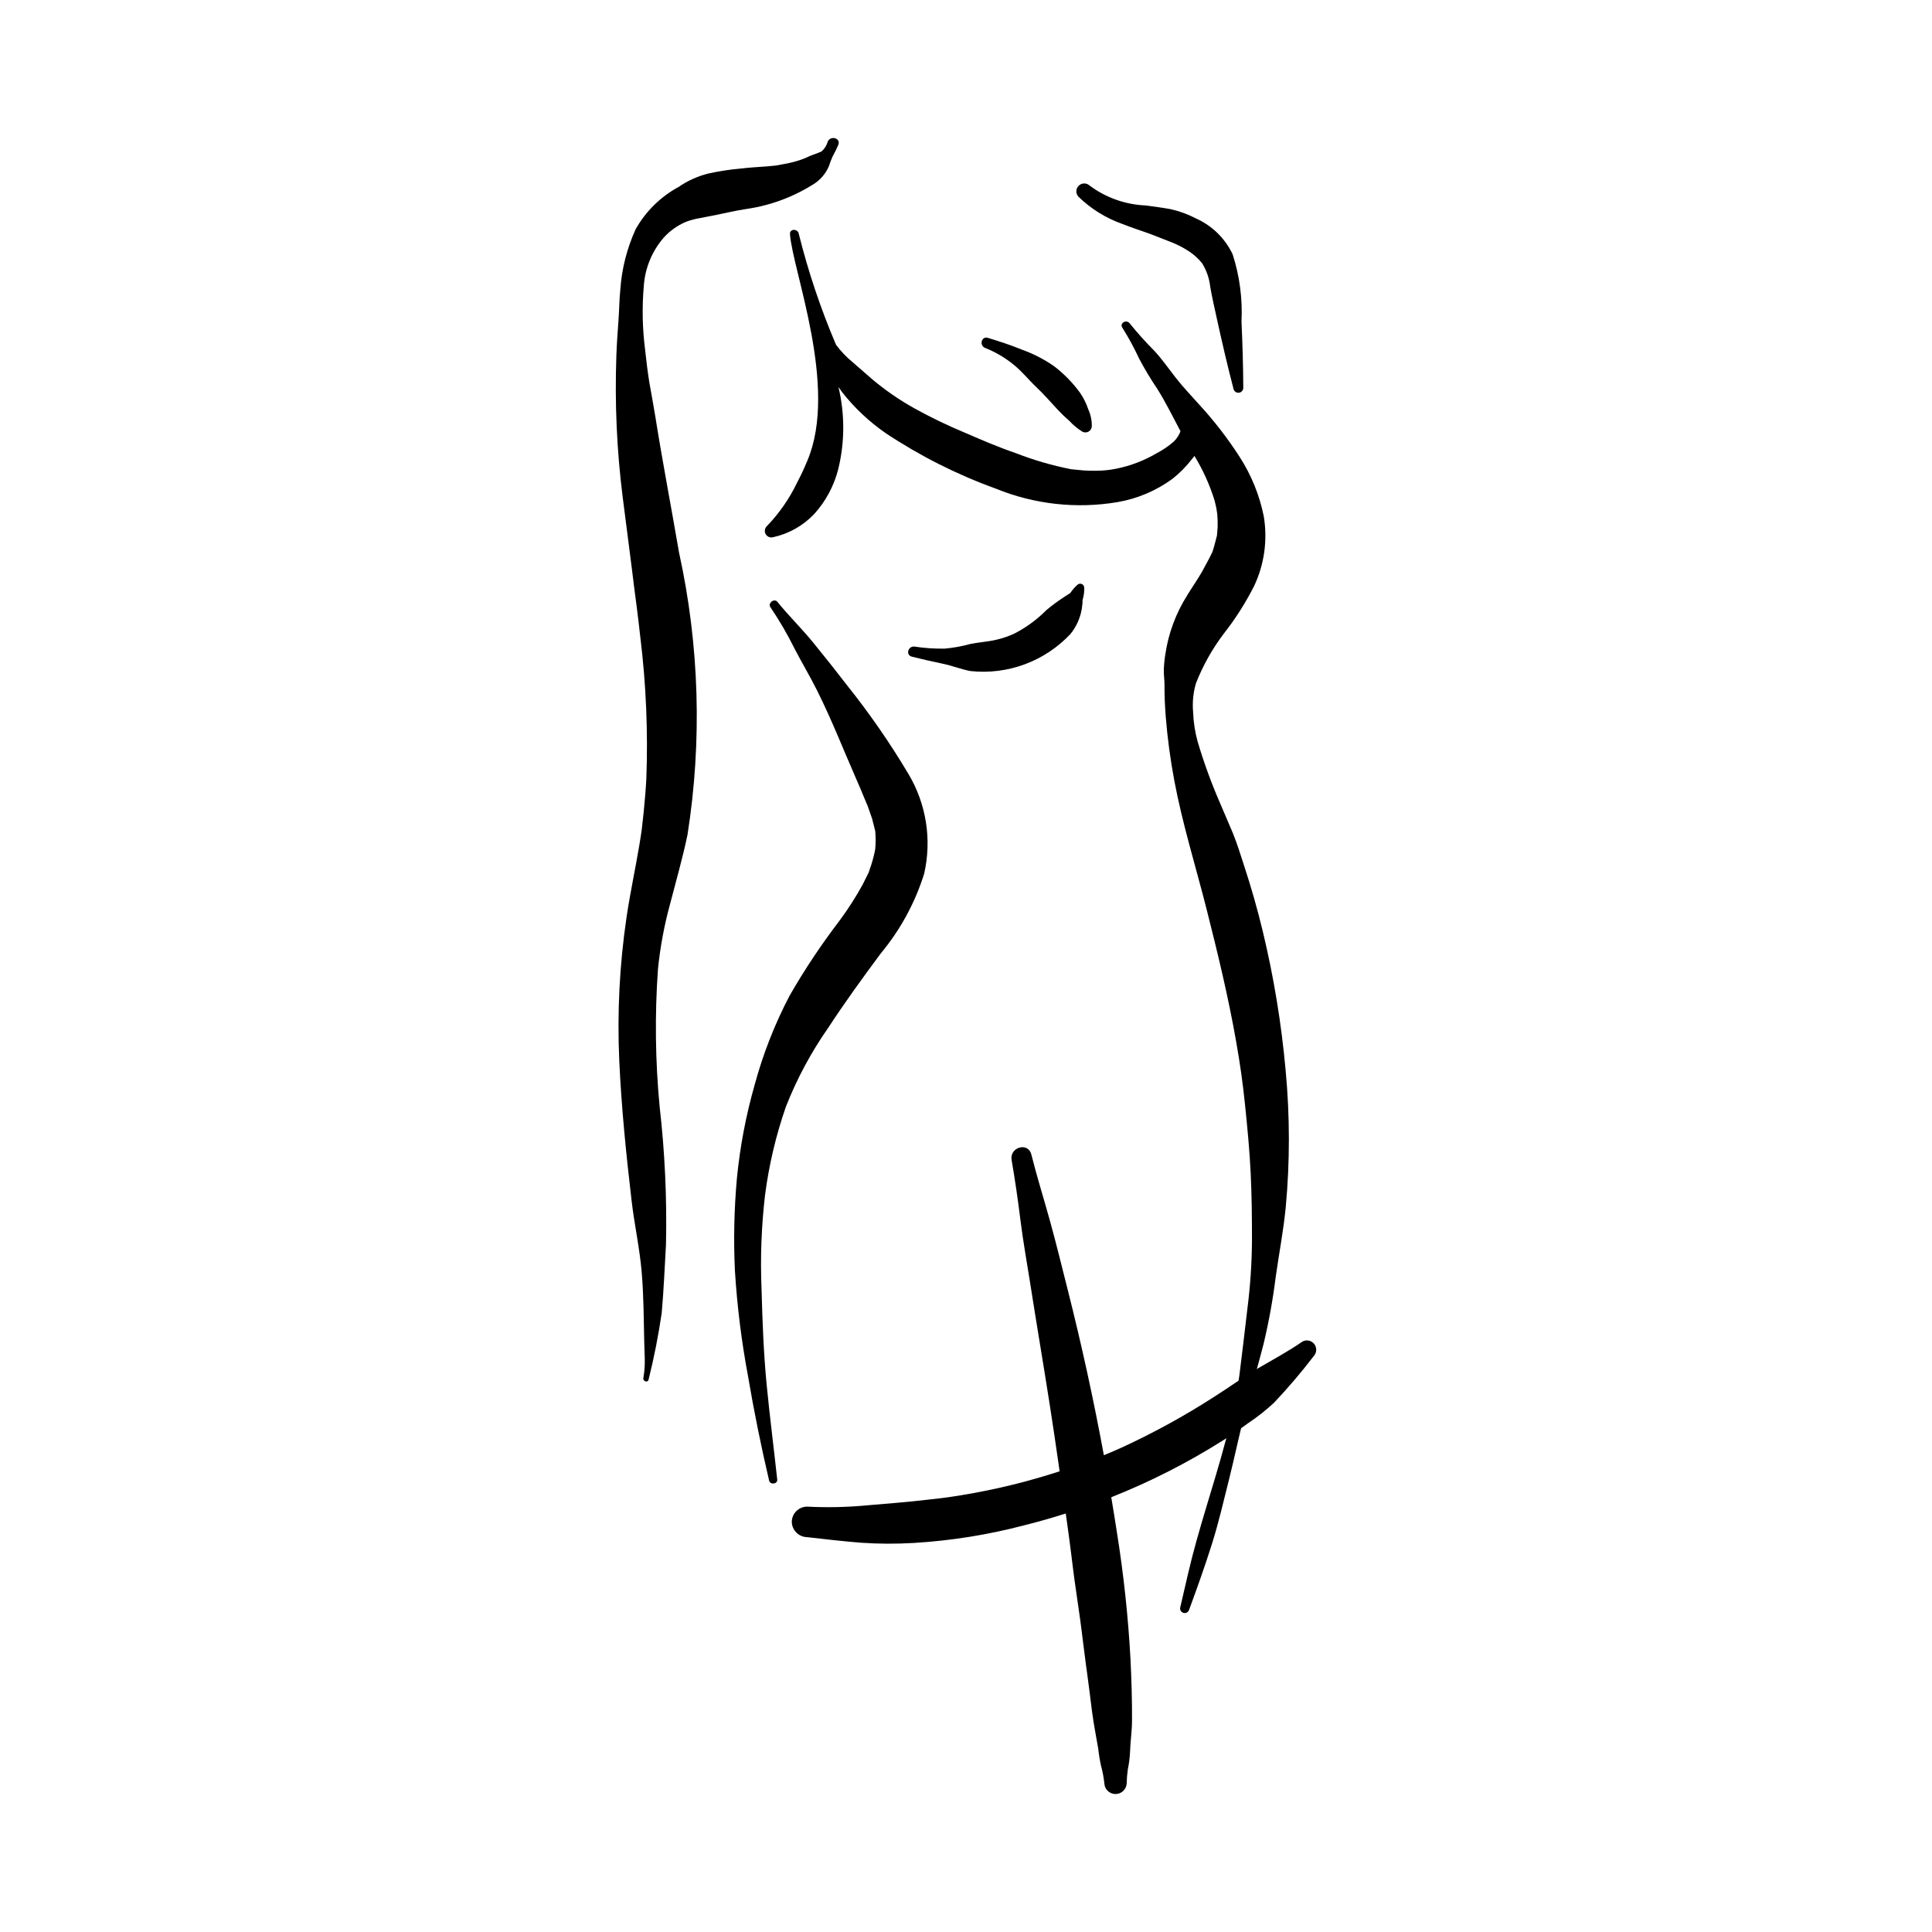
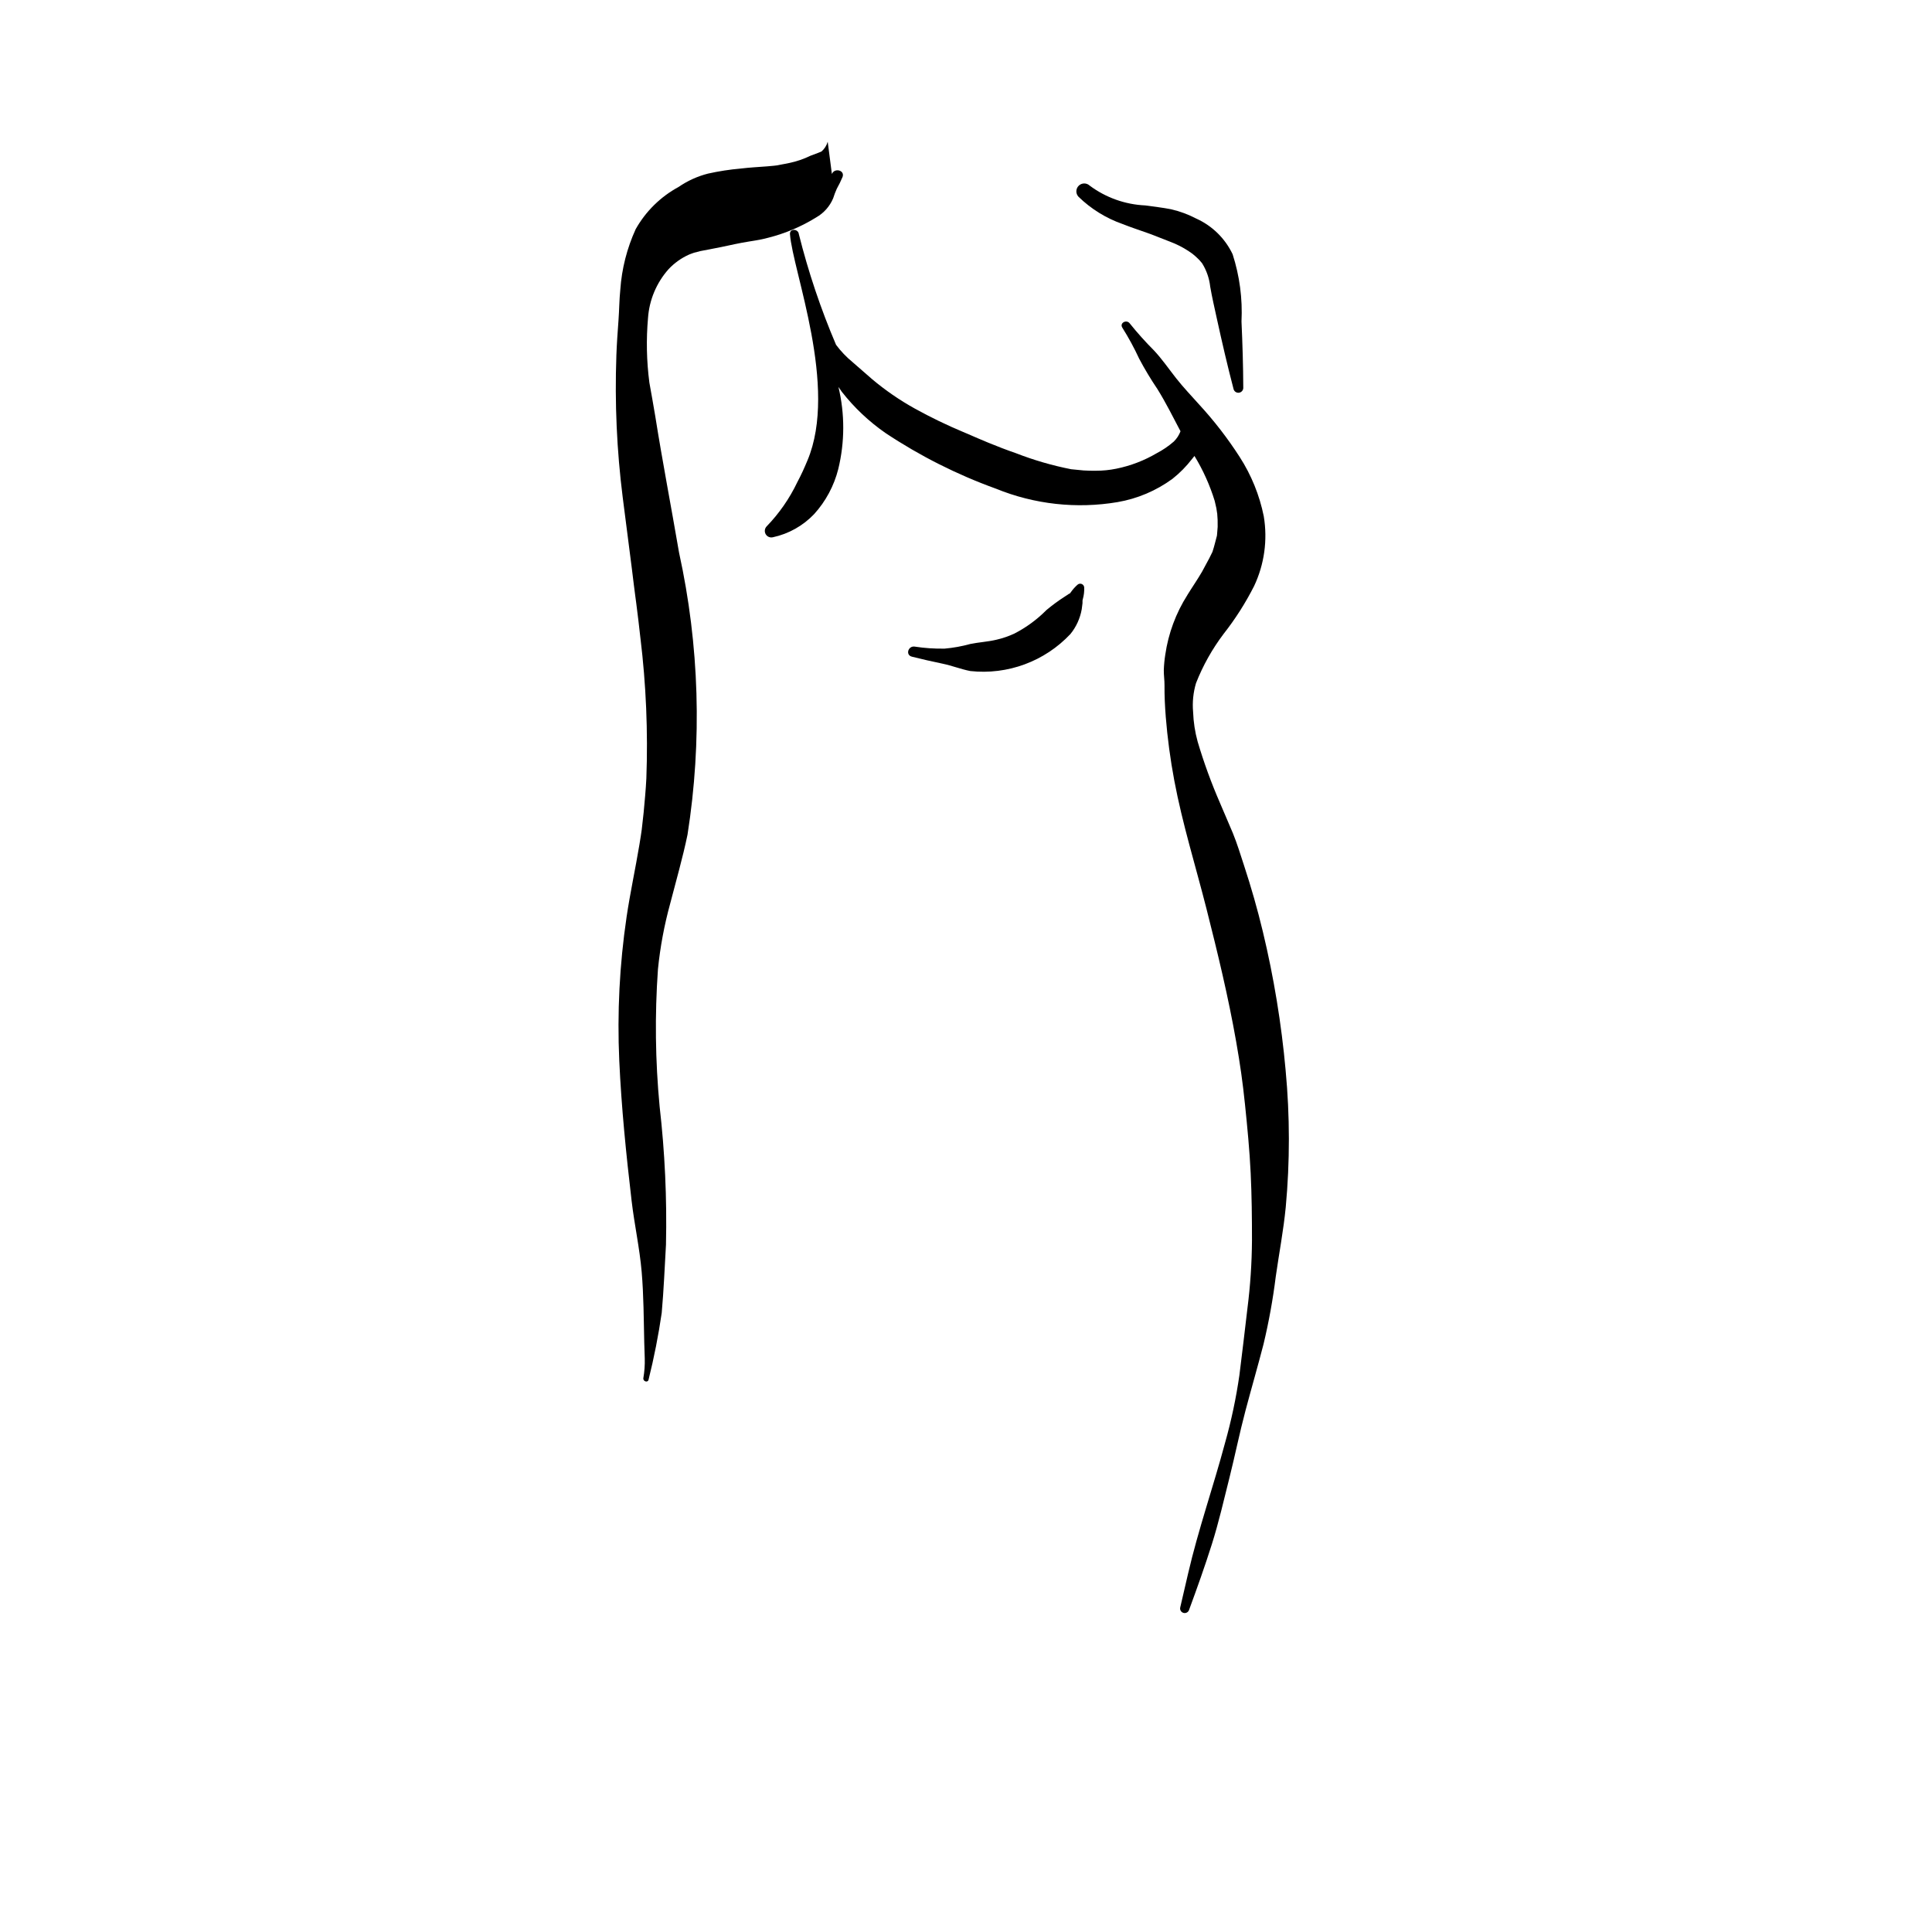
<svg xmlns="http://www.w3.org/2000/svg" fill="#000000" width="800px" height="800px" version="1.1" viewBox="144 144 512 512">
  <g>
-     <path d="m384.68 349c-4.832-8.117-10.215-15.895-16.113-23.277-2.981-3.871-6.016-7.703-9.109-11.488-3-3.691-6.441-7.031-9.438-10.738-0.832-1.031-2.621 0.332-1.848 1.426 2.371 3.5 4.5 7.152 6.375 10.941 1.949 3.762 4.133 7.391 6.023 11.191 4.016 8.074 6.781 15.277 10.352 23.41l1.156 2.668 0.102 0.23 0.105 0.266 0.418 1.023 1.109 2.644 0.102 0.234 0.082 0.219 1.109 3.16 0.688 2.691 0.156 0.648 0.055 0.82v0.004c0.062 0.918 0.07 1.844 0.023 2.766l-0.082 1.141-0.121 0.684c-0.336 1.617-0.789 3.207-1.355 4.758l-0.273 0.859-0.141 0.242-1.469 2.957c-1.801 3.266-3.816 6.406-6.031 9.41-4.852 6.344-9.289 12.996-13.273 19.918-3.945 7.519-7.059 15.453-9.281 23.648-2.312 8.105-3.891 16.402-4.711 24.789-0.734 8.137-0.914 16.316-0.531 24.477 0.582 9.391 1.746 18.738 3.477 27.988 1.578 9.281 3.441 18.508 5.59 27.672 0.273 1.172 2.281 0.953 2.148-0.293-0.91-8.391-1.992-16.766-2.805-25.164-0.816-8.453-1.125-16.887-1.352-25.371-0.344-8.293-0.035-16.605 0.926-24.852 1.039-7.984 2.894-15.844 5.543-23.453 2.902-7.379 6.668-14.391 11.215-20.891 4.402-6.738 9.129-13.246 13.926-19.711 5.164-6.211 9.062-13.375 11.477-21.082 2.086-9.07 0.57-18.594-4.223-26.566z" />
    <path d="m484.71 427.69c-1.117-12.402-3.137-24.711-6.047-36.82-1.418-5.91-3.082-11.723-4.977-17.5-0.941-2.871-1.828-5.805-2.973-8.602l-2.035-4.773-0.711-1.66-0.473-1.109-0.207-0.488c-2.289-5.266-4.258-10.664-5.891-16.168-0.711-2.574-1.117-5.223-1.211-7.894-0.227-2.57 0.035-5.16 0.77-7.633 1.832-4.668 4.297-9.062 7.32-13.062 3.102-3.949 5.809-8.195 8.078-12.676 2.711-5.754 3.606-12.195 2.562-18.473-1.129-5.606-3.301-10.949-6.402-15.754-3.18-4.945-6.785-9.602-10.77-13.926-2.059-2.305-4.199-4.547-6.109-6.981-1.91-2.434-3.699-5.039-5.805-7.285-2.273-2.277-4.426-4.676-6.438-7.184-0.855-1.137-2.773-0.109-1.957 1.145 1.664 2.644 3.156 5.394 4.469 8.234 1.465 2.762 3.078 5.441 4.828 8.031 2.246 3.606 4.125 7.418 6.113 11.172h0.004c-0.387 1.035-1 1.973-1.789 2.742-1.375 1.199-2.887 2.231-4.504 3.074-3.32 1.953-6.945 3.344-10.723 4.109-1.758 0.359-3.555 0.543-5.352 0.539-1.102 0.02-2.207-0.008-3.305-0.074l-3.312-0.324c-5-0.984-9.906-2.41-14.652-4.258-2.473-0.852-4.914-1.797-7.332-2.789l-2.746-1.156-1.75-0.758-0.742-0.324-1.398-0.59c-4.359-1.824-8.617-3.887-12.754-6.172-4.047-2.238-7.863-4.863-11.395-7.84l-5.133-4.477c-1.648-1.352-3.125-2.898-4.398-4.606-4.055-9.504-7.352-19.312-9.859-29.336-0.176-1.465-2.461-1.535-2.352 0 0.699 9.73 12.844 40.496 4.629 59.988-0.906 2.156-1.52 3.551-2.707 5.797-2.055 4.309-4.797 8.25-8.117 11.68-0.527 0.559-0.621 1.395-0.238 2.059 0.387 0.664 1.164 0.992 1.91 0.809 4.18-0.902 7.988-3.043 10.934-6.141 3.078-3.398 5.273-7.5 6.391-11.949 1.738-7.141 1.754-14.598 0.043-21.746l0.891 1.285c3.293 4.203 7.199 7.891 11.586 10.934 9.125 6.066 18.941 11.016 29.246 14.738 10.207 4.164 21.371 5.398 32.242 3.566 5.258-0.902 10.234-3.012 14.539-6.16 1.957-1.547 3.711-3.328 5.227-5.305l0.617-0.766c2.277 3.731 4.078 7.734 5.363 11.914l0.449 1.965c0.051 0.27 0.234 1.727 0.203 1.199 0.117 1.227 0.164 2.461 0.133 3.695l-0.156 1.984-0.043 0.414-0.035 0.117c-0.367 1.324-0.652 2.637-1.09 3.945l-0.066 0.203-0.055 0.109-0.816 1.645-1.887 3.5c-1.215 2.098-2.602 4.082-3.871 6.144l0.008 0.004c-3.051 4.793-5.051 10.18-5.867 15.801-0.215 1.363-0.348 2.738-0.395 4.117-0.016 1.352 0.203 2.691 0.188 4.039-0.023 2.758 0.109 5.473 0.324 8.223h-0.004c0.457 5.703 1.215 11.383 2.273 17.004 2.164 11.523 5.664 22.672 8.539 34.016 2.953 11.652 5.769 23.289 7.852 35.141 1.082 6.164 1.727 10.73 2.348 16.707 0.621 6.027 1.211 12.062 1.5 18.117 0.289 5.945 0.348 11.902 0.348 17.855-0.039 6.051-0.445 12.098-1.211 18.102-0.707 5.875-1.363 11.762-2.121 17.633-0.875 6.078-2.148 12.094-3.82 18.004-3.094 11.586-7.09 22.938-9.789 34.625l-2.07 8.914c-0.156 0.641 0.223 1.289 0.859 1.465 0.637 0.176 1.297-0.188 1.488-0.816 2.117-5.742 4.168-11.488 6.012-17.324 1.848-5.84 3.203-11.789 4.691-17.715 1.484-5.926 2.688-11.914 4.254-17.805 1.559-5.867 3.254-11.699 4.773-17.578v-0.004c1.406-5.891 2.488-11.852 3.234-17.863 0.871-6.144 2.047-12.223 2.648-18.414 1.117-12.051 1.109-24.176-0.027-36.227z" />
-     <path d="m492.3 500.19c-0.746-0.98-2.113-1.254-3.18-0.633-3.789 2.621-7.766 4.734-11.73 7.059-3.992 2.34-7.707 5.082-11.621 7.551-7.871 5.074-16.094 9.582-24.602 13.492l-2.809 1.23c0.414-0.18-0.742 0.312-0.98 0.41l-0.844 0.344c-2.707-14.676-5.894-29.281-9.551-43.727-1.523-6.012-2.988-12.051-4.637-18.031-1.645-5.981-3.516-11.891-5.027-17.914-0.867-3.441-5.82-1.941-5.234 1.441 0.926 5.328 1.688 10.652 2.352 16.02 0.684 5.516 1.691 11 2.547 16.492 1.688 10.812 3.527 21.598 5.215 32.406 0.836 5.352 1.633 10.707 2.394 16.066l0.211 1.512c-2.973 0.969-5.973 1.859-8.992 2.672-4.484 1.199-9.008 2.219-13.578 3.062-2.324 0.43-4.652 0.809-6.992 1.145-0.375 0.051-1.512 0.203-0.512 0.074l-1.758 0.219-3.519 0.395c-5.215 0.625-10.426 0.996-15.656 1.453l-0.004 0.004c-5.289 0.5-10.609 0.613-15.918 0.34-2.227 0.023-4.023 1.82-4.043 4.043 0.051 2.211 1.832 3.992 4.043 4.043 4.707 0.543 9.43 1.086 14.152 1.469v0.004c4.711 0.324 9.438 0.348 14.152 0.066 9.852-0.594 19.621-2.152 29.172-4.656 3.723-0.93 7.418-1.977 11.082-3.148l0.512 3.656 0.246 1.797 0.102 0.734 0.547 4.231c0.391 3.098 0.746 6.199 1.211 9.289l1.164 8.125 0.094 0.688 0.008 0.059 0.277 2.125 0.496 3.941 0.707 5.543 0.336 2.398 0.113 0.902 0.102 0.75 0.055 0.43 0.203 1.52 0.27 2.129 0.301 2.434 0.168 1.324 0.078 0.566 0.031 0.238c0.418 3.172 1.051 6.262 1.578 9.406l0.004 0.004c0.168 1.574 0.426 3.141 0.77 4.688 0.406 1.473 0.691 2.977 0.852 4.496 0.051 1.598 1.359 2.871 2.961 2.871 1.602 0 2.91-1.273 2.965-2.871 0.023-1.219 0.121-2.43 0.297-3.637 0.312-1.516 0.512-3.055 0.586-4.602 0.078-2.75 0.512-5.473 0.527-8.227 0.035-5.469-0.141-10.953-0.402-16.418v0.004c-0.613-11.223-1.809-22.41-3.586-33.508-0.48-3.133-0.984-6.266-1.512-9.395 10.324-4.098 20.246-9.145 29.633-15.078 2.285-1.445 4.5-2.984 6.68-4.582l0.004 0.004c2.406-1.613 4.684-3.41 6.812-5.379 3.707-3.926 7.211-8.035 10.496-12.32 0.844-0.887 0.922-2.258 0.184-3.238z" />
-     <path d="m363.35 181.56c-0.285 1-0.852 1.891-1.633 2.574l-1.008 0.418-1.945 0.73c-1.805 0.879-3.711 1.527-5.676 1.926l-3.047 0.594-0.18 0.031-0.805 0.094-1.762 0.16c-2.332 0.18-4.637 0.293-6.961 0.578-2.934 0.254-5.844 0.703-8.715 1.344-2.789 0.711-5.426 1.91-7.793 3.539-4.766 2.582-8.703 6.457-11.363 11.18-2.309 5.055-3.691 10.484-4.074 16.027-0.281 2.691-0.281 5.387-0.48 8.082-0.23 3.152-0.457 6.297-0.57 9.457l0.004-0.004c-0.449 12.516 0.109 25.047 1.676 37.473 0.789 6.285 1.633 12.562 2.418 18.848l0.523 4.25 0.395 3.082 0.035 0.258 0.203 1.516c0.406 3.129 0.781 6.262 1.125 9.402h0.004c1.5 12.336 2.023 24.77 1.566 37.188-0.152 3.023-0.438 6.027-0.719 9.039l-0.504 4.516-0.008 0.078-0.027 0.156-0.18 1.246-0.398 2.492c-1.07 6.426-2.457 12.797-3.414 19.242l0.004-0.004c-1.859 12.578-2.504 25.305-1.93 38.004 0.566 12.414 1.824 24.797 3.269 37.137 0.734 6.289 2.125 12.535 2.668 18.844 0.535 6.219 0.539 12.5 0.684 18.734l0.133 4.211c0.051 1.746-0.074 3.488-0.371 5.211-0.129 0.895 1.211 1.309 1.387 0.383v-0.004c1.453-5.816 2.613-11.703 3.477-17.641 0.543-6.047 0.785-12.125 1.137-18.18h-0.004c0.27-12.199-0.293-24.402-1.684-36.527-1.152-12.094-1.301-24.262-0.445-36.383 0.59-5.891 1.68-11.719 3.25-17.426 1.566-6.07 3.316-12.098 4.586-18.238 3.906-24.836 3.144-50.188-2.242-74.746-2.066-12.062-4.394-24.094-6.309-36.18l-0.773-4.488-0.797-4.457c-0.457-2.836-0.801-5.699-1.109-8.555h0.004c-0.734-5.656-0.852-11.375-0.352-17.059 0.336-4.789 2.25-9.336 5.441-12.926 1.535-1.645 3.391-2.965 5.445-3.879l0.363-0.145 0.906-0.328 1.66-0.438 3.676-0.707c2.492-0.453 4.949-1.059 7.441-1.523 2.316-0.434 4.668-0.68 6.93-1.32v0.004c4.5-1.137 8.801-2.961 12.742-5.41 2-1.145 3.566-2.914 4.461-5.039 0.27-0.859 0.59-1.703 0.961-2.527 0.57-1.012 1.082-2.059 1.531-3.133 0.664-1.785-2.141-2.504-2.828-0.781z" />
+     <path d="m363.35 181.56c-0.285 1-0.852 1.891-1.633 2.574l-1.008 0.418-1.945 0.73c-1.805 0.879-3.711 1.527-5.676 1.926l-3.047 0.594-0.18 0.031-0.805 0.094-1.762 0.16c-2.332 0.18-4.637 0.293-6.961 0.578-2.934 0.254-5.844 0.703-8.715 1.344-2.789 0.711-5.426 1.91-7.793 3.539-4.766 2.582-8.703 6.457-11.363 11.18-2.309 5.055-3.691 10.484-4.074 16.027-0.281 2.691-0.281 5.387-0.48 8.082-0.23 3.152-0.457 6.297-0.57 9.457l0.004-0.004c-0.449 12.516 0.109 25.047 1.676 37.473 0.789 6.285 1.633 12.562 2.418 18.848l0.523 4.25 0.395 3.082 0.035 0.258 0.203 1.516c0.406 3.129 0.781 6.262 1.125 9.402h0.004c1.5 12.336 2.023 24.77 1.566 37.188-0.152 3.023-0.438 6.027-0.719 9.039l-0.504 4.516-0.008 0.078-0.027 0.156-0.18 1.246-0.398 2.492c-1.07 6.426-2.457 12.797-3.414 19.242l0.004-0.004c-1.859 12.578-2.504 25.305-1.93 38.004 0.566 12.414 1.824 24.797 3.269 37.137 0.734 6.289 2.125 12.535 2.668 18.844 0.535 6.219 0.539 12.5 0.684 18.734l0.133 4.211c0.051 1.746-0.074 3.488-0.371 5.211-0.129 0.895 1.211 1.309 1.387 0.383v-0.004c1.453-5.816 2.613-11.703 3.477-17.641 0.543-6.047 0.785-12.125 1.137-18.18h-0.004c0.27-12.199-0.293-24.402-1.684-36.527-1.152-12.094-1.301-24.262-0.445-36.383 0.59-5.891 1.68-11.719 3.25-17.426 1.566-6.07 3.316-12.098 4.586-18.238 3.906-24.836 3.144-50.188-2.242-74.746-2.066-12.062-4.394-24.094-6.309-36.18l-0.773-4.488-0.797-4.457h0.004c-0.734-5.656-0.852-11.375-0.352-17.059 0.336-4.789 2.25-9.336 5.441-12.926 1.535-1.645 3.391-2.965 5.445-3.879l0.363-0.145 0.906-0.328 1.66-0.438 3.676-0.707c2.492-0.453 4.949-1.059 7.441-1.523 2.316-0.434 4.668-0.68 6.93-1.32v0.004c4.5-1.137 8.801-2.961 12.742-5.41 2-1.145 3.566-2.914 4.461-5.039 0.27-0.859 0.59-1.703 0.961-2.527 0.57-1.012 1.082-2.059 1.531-3.133 0.664-1.785-2.141-2.504-2.828-0.781z" />
    <path d="m473.01 229.2c0.301-6.031-0.496-12.07-2.352-17.824-1.992-4.191-5.406-7.543-9.637-9.449-2.121-1.109-4.371-1.941-6.699-2.477-2.258-0.441-4.547-0.691-6.816-1.012-5.332-0.238-10.469-2.07-14.746-5.262-0.824-0.766-2.106-0.742-2.902 0.055-0.797 0.797-0.82 2.078-0.051 2.902 3.324 3.238 7.316 5.707 11.695 7.238 2.16 0.859 4.371 1.582 6.562 2.359 2.324 0.828 3.785 1.488 5.988 2.309 1.75 0.652 3.418 1.5 4.977 2.531 0.668 0.414 1.293 0.895 1.867 1.43l0.918 0.883 0.738 0.855c1.184 1.887 1.926 4.019 2.168 6.234 0.48 2.781 1.117 5.527 1.719 8.285 1.391 6.344 2.84 12.641 4.488 18.922 0.195 0.602 0.793 0.977 1.422 0.891 0.629-0.086 1.105-0.605 1.133-1.238-0.027-5.891-0.203-11.746-0.473-17.633z" />
    <path d="m431.33 299.72c-0.012-0.422-0.27-0.797-0.656-0.957-0.391-0.16-0.836-0.078-1.141 0.211-0.652 0.582-1.238 1.238-1.738 1.953l-0.254 0.336-0.277 0.117-1.188 0.793-0.004-0.004c-1.652 1.066-3.238 2.234-4.746 3.496-2.496 2.519-5.379 4.633-8.535 6.254-1.523 0.703-3.113 1.246-4.746 1.621-2.285 0.539-4.637 0.66-6.926 1.125l0.004 0.004c-2.215 0.609-4.484 1.02-6.773 1.223-2.66 0.051-5.32-0.129-7.953-0.535-1.715-0.254-2.508 2.215-0.738 2.668 2.699 0.684 5.43 1.293 8.156 1.863 2.465 0.512 4.844 1.461 7.312 1.945 9.902 1.082 19.738-2.555 26.555-9.82 1.539-1.895 2.566-4.152 2.988-6.559l0.203-1.586 0.008-0.758 0.086-0.359c0.277-0.984 0.398-2.008 0.363-3.031z" />
-     <path d="m432.39 252.44c-0.516-1.547-1.246-3.008-2.168-4.352-1.938-2.66-4.25-5.027-6.863-7.027-2.652-1.848-5.543-3.336-8.59-4.418-2.902-1.211-5.953-2.176-8.957-3.102-1.734-0.531-2.363 2.039-0.734 2.668h-0.004c2.68 1.062 5.18 2.523 7.422 4.332 2.262 1.781 4.004 4.016 6.074 5.984 2.031 1.934 3.879 4.035 5.777 6.094 0.977 1.039 2.004 2.027 3.082 2.961 1 1.086 2.144 2.031 3.398 2.809 0.52 0.285 1.148 0.277 1.664-0.016 0.512-0.297 0.836-0.836 0.855-1.43 0.012-1.555-0.312-3.09-0.957-4.504z" />
  </g>
</svg>